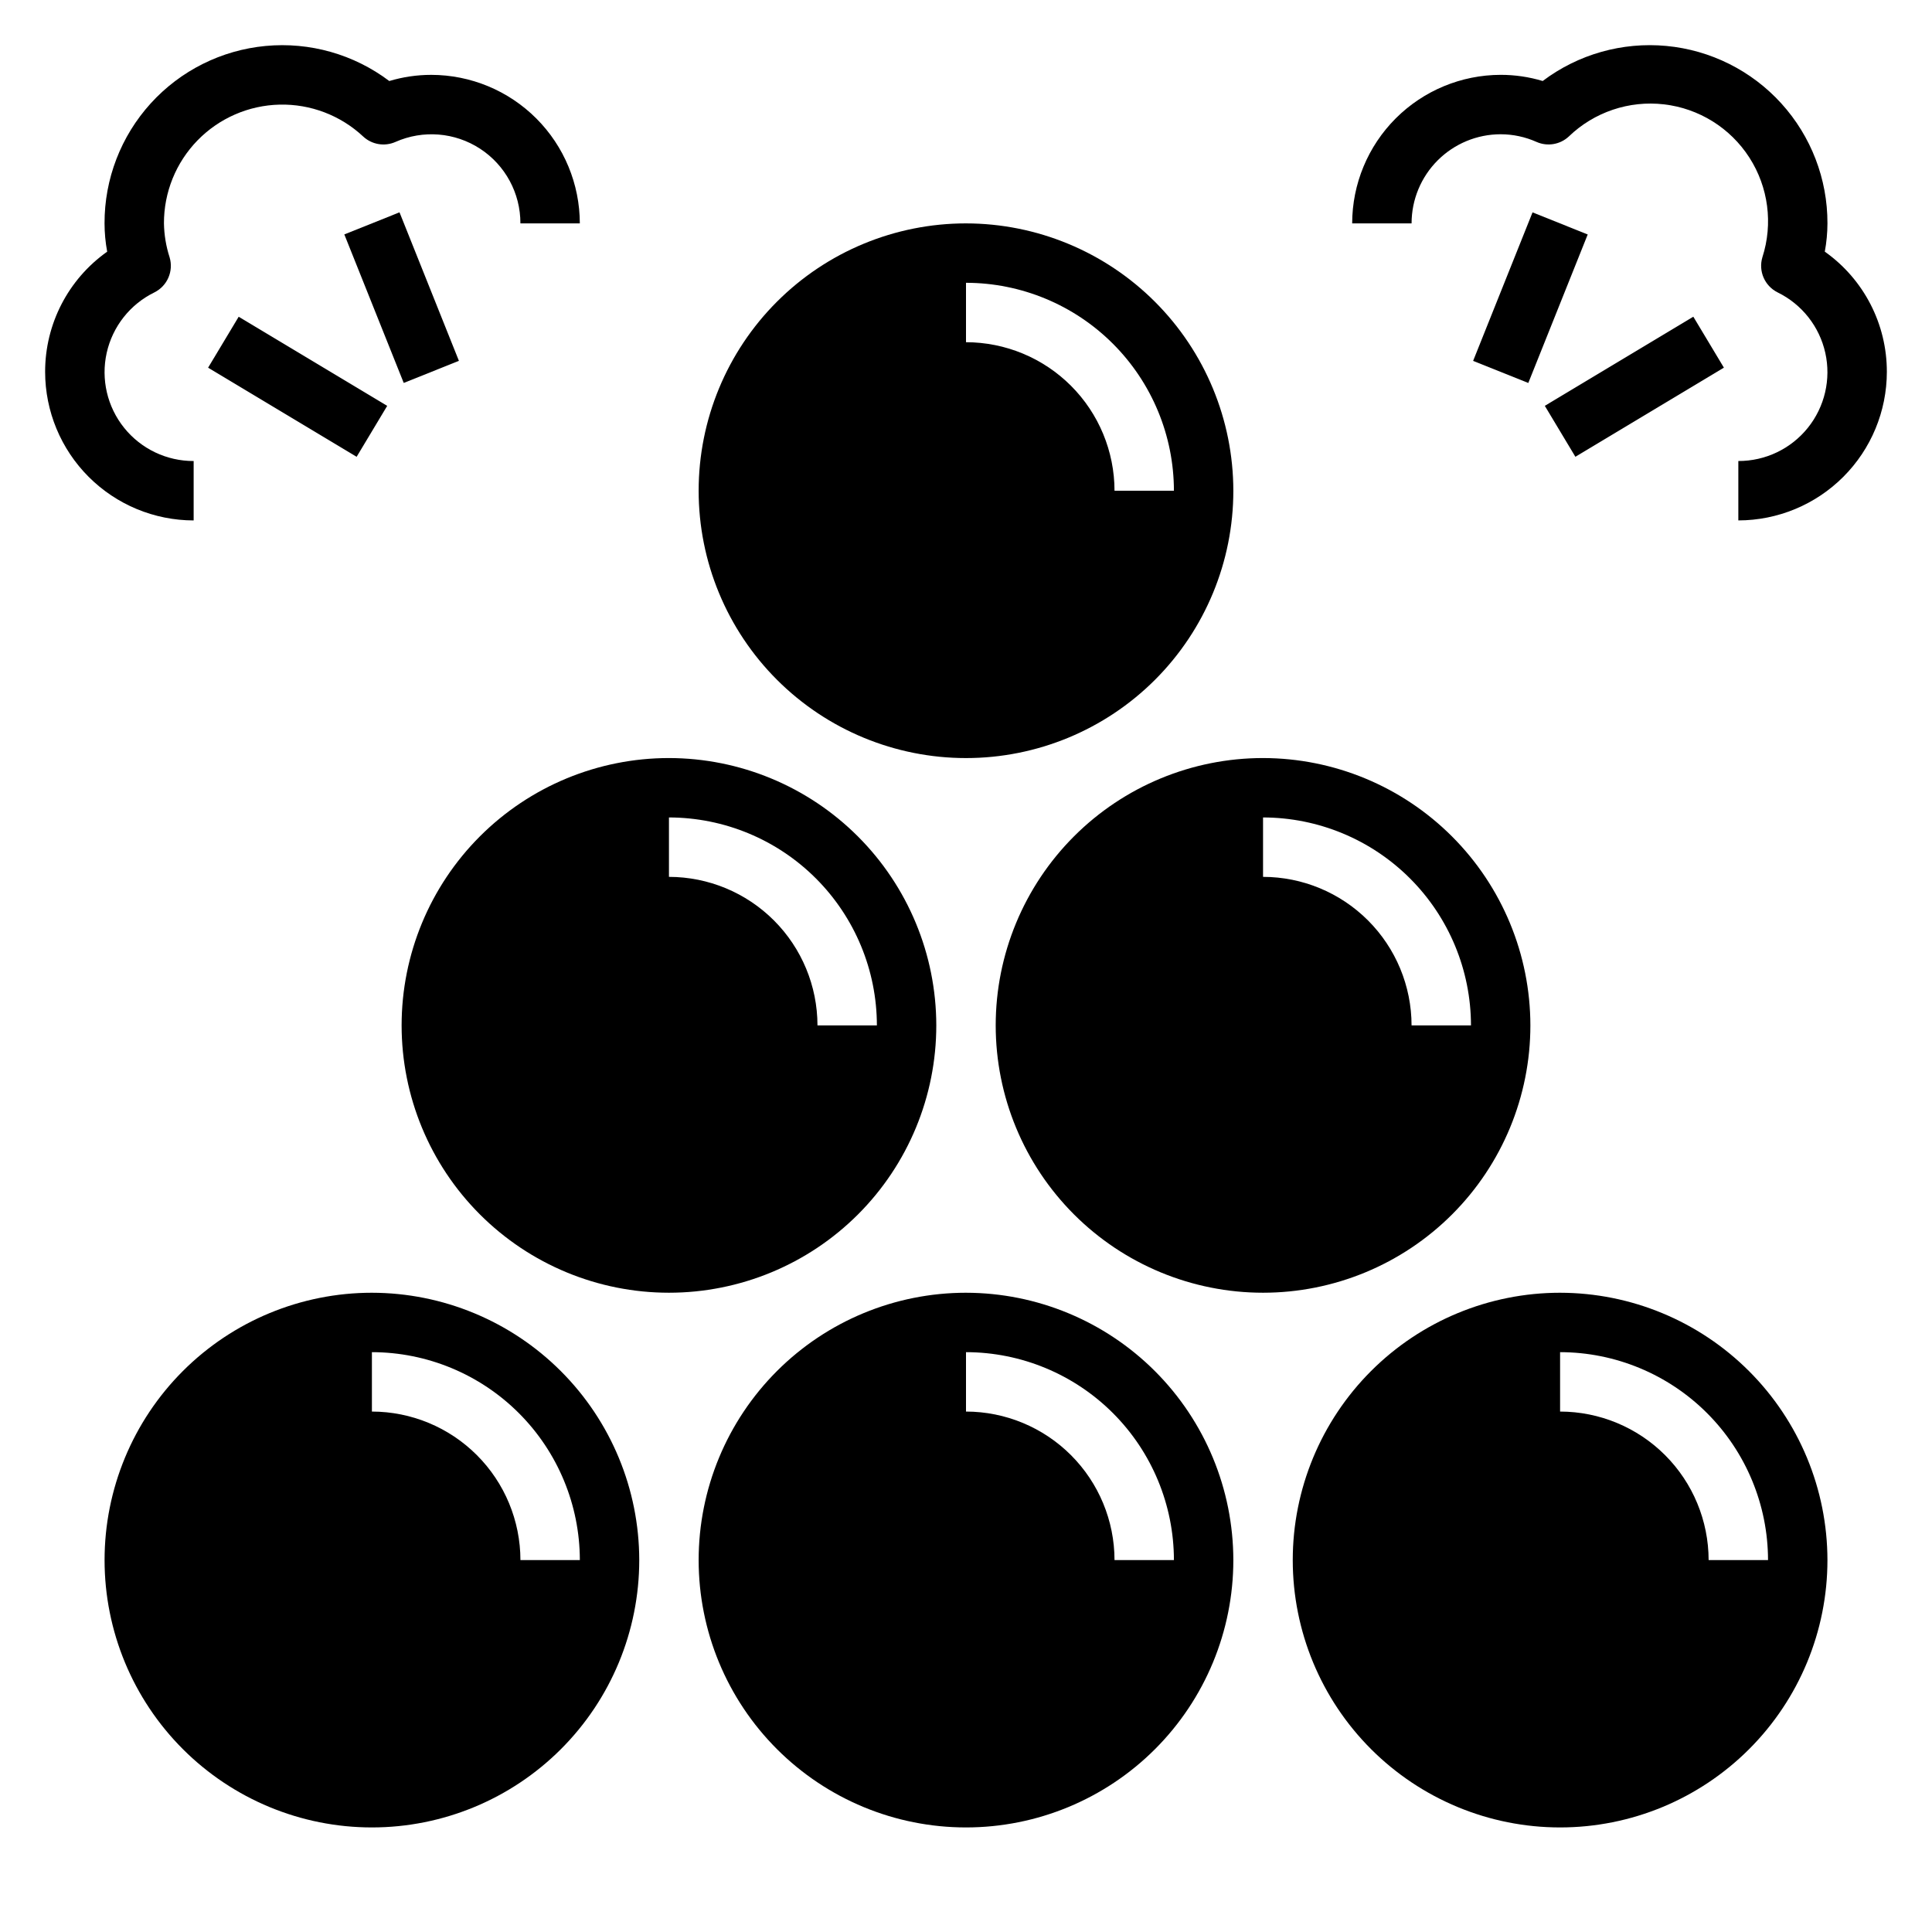
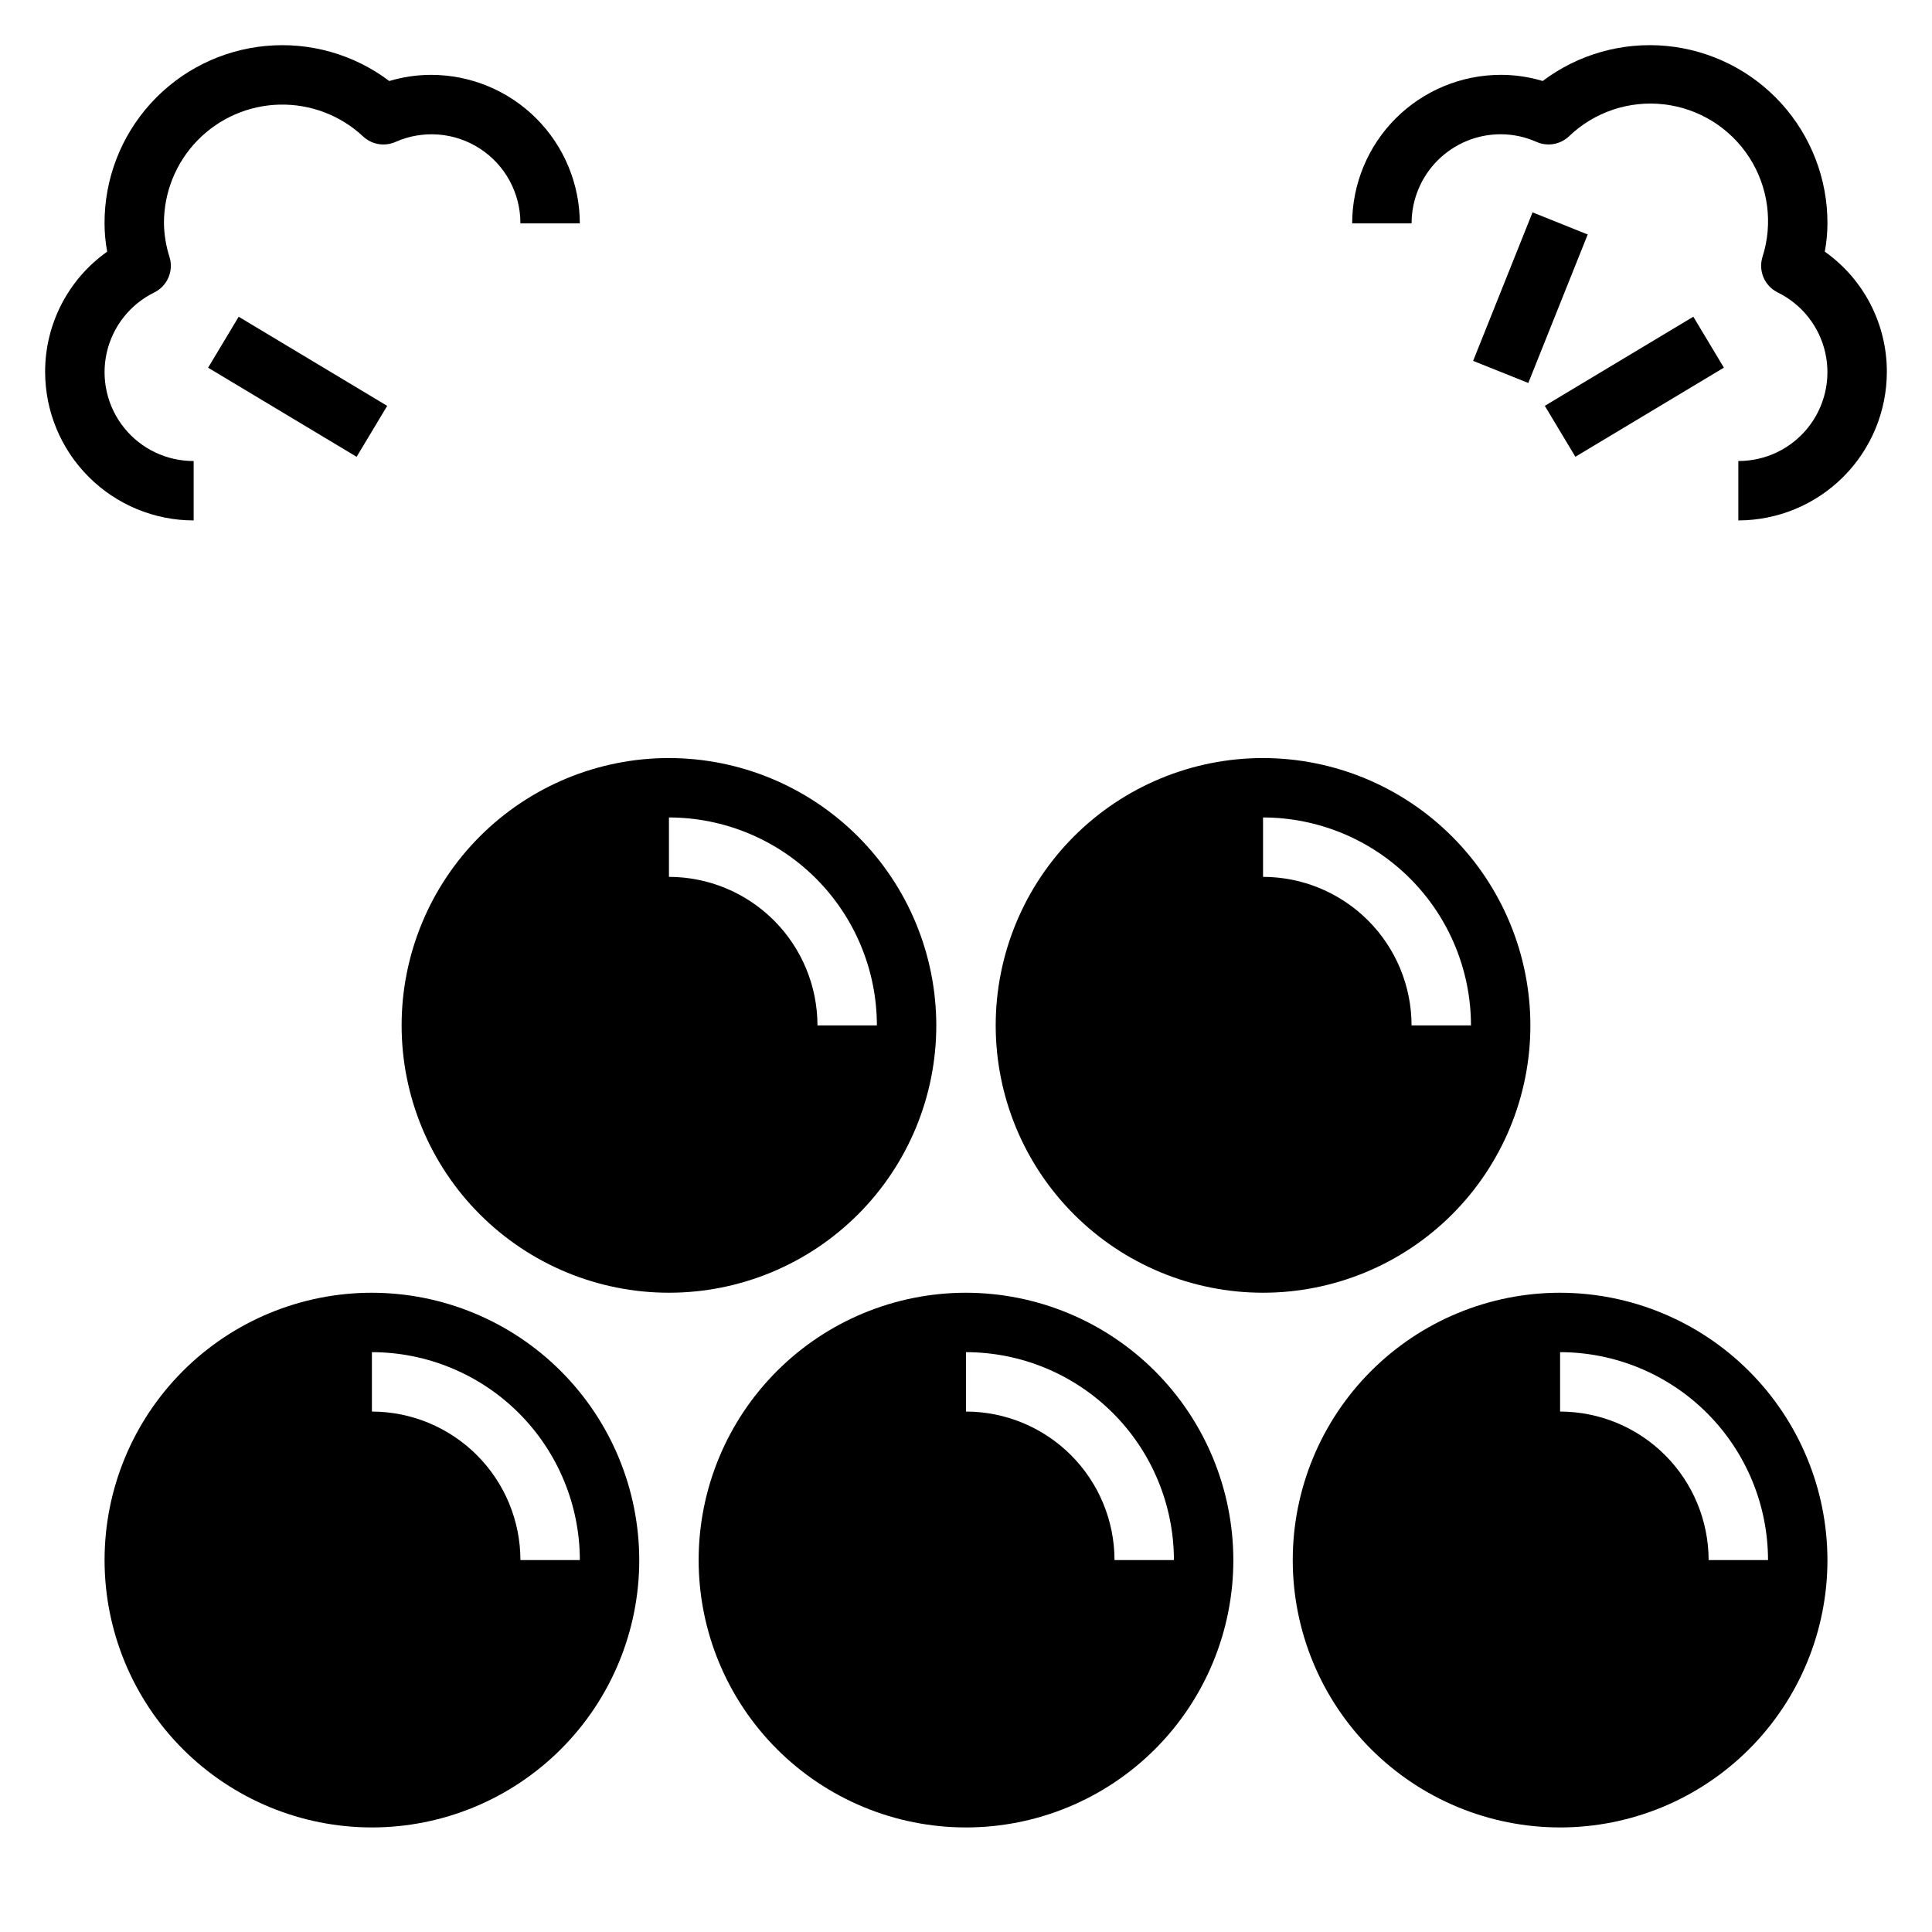
<svg xmlns="http://www.w3.org/2000/svg" fill="#000000" width="800px" height="800px" version="1.1" viewBox="144 144 512 512">
  <g>
    <path d="m557.44 486.59c-18.789 0-36.809 7.465-50.098 20.75-13.285 13.289-20.75 31.309-20.75 50.098 0 18.793 7.465 36.812 20.75 50.098 13.289 13.289 31.309 20.754 50.098 20.754 18.793 0 36.812-7.465 50.098-20.754 13.289-13.285 20.754-31.305 20.754-50.098-0.023-18.781-7.492-36.789-20.777-50.074-13.281-13.281-31.289-20.75-50.074-20.773zm39.359 70.848h0.004c-0.016-10.434-4.164-20.438-11.543-27.816-7.379-7.379-17.383-11.531-27.82-11.543v-15.742c14.609 0.016 28.617 5.828 38.949 16.156 10.328 10.332 16.141 24.336 16.156 38.945z" />
    <path d="m195.32 281.92v-15.742c-7.152 0.02-13.93-3.211-18.414-8.789-4.484-5.574-6.188-12.887-4.633-19.871 1.559-6.984 6.207-12.879 12.633-16.023 3.438-1.707 5.141-5.641 4.039-9.312-0.938-2.902-1.441-5.93-1.496-8.98-0.027-8.215 3.164-16.113 8.895-22 5.731-5.883 13.543-9.289 21.754-9.477 8.211-0.188 16.172 2.852 22.164 8.465 2.309 2.137 5.66 2.695 8.535 1.426 7.297-3.242 15.738-2.566 22.426 1.793s10.711 11.809 10.691 19.793h15.746c-0.016-10.438-4.164-20.441-11.543-27.82s-17.383-11.527-27.82-11.543c-3.769 0-7.519 0.547-11.129 1.633-9.383-7.078-21.07-10.391-32.77-9.293-11.699 1.098-22.566 6.531-30.465 15.23-7.898 8.703-12.262 20.039-12.227 31.793 0.004 2.512 0.238 5.019 0.699 7.492-10.336 7.316-16.469 19.203-16.445 31.867 0.012 10.434 4.164 20.438 11.543 27.816 7.379 7.379 17.383 11.531 27.816 11.543z" />
-     <path d="m235.25 206.12 14.625-5.852 15.742 39.359-14.625 5.852z" />
    <path d="m199.15 241.44 8.102-13.5 39.359 23.617-8.102 13.5z" />
    <path d="m541.7 179.58c3.273 0.004 6.512 0.699 9.5 2.031 2.875 1.27 6.231 0.711 8.535-1.426 6.715-6.481 15.977-9.609 25.246-8.531 9.27 1.078 17.566 6.25 22.617 14.098 5.047 7.848 6.316 17.543 3.453 26.426-1.102 3.672 0.605 7.606 4.039 9.312 6.426 3.144 11.078 9.039 12.633 16.023 1.559 6.984-0.148 14.297-4.633 19.871-4.484 5.578-11.262 8.809-18.414 8.789v15.742c10.434-0.012 20.438-4.164 27.816-11.543 7.379-7.379 11.531-17.383 11.543-27.816 0.023-12.664-6.109-24.551-16.445-31.867 0.461-2.473 0.695-4.981 0.703-7.492 0.031-11.754-4.332-23.09-12.23-31.793-7.898-8.699-18.766-14.133-30.465-15.23-11.699-1.098-23.387 2.215-32.77 9.293-3.609-1.086-7.359-1.633-11.129-1.633-10.434 0.016-20.441 4.164-27.82 11.543-7.375 7.379-11.527 17.383-11.539 27.82h15.742c0-6.266 2.488-12.273 6.918-16.699 4.43-4.43 10.434-6.918 16.699-6.918z" />
    <path d="m534.39 239.64 15.746-39.355 14.625 5.852-15.746 39.355z" />
    <path d="m553.39 251.55 39.355-23.621 8.102 13.5-39.355 23.621z" />
    <path d="m400 486.59c-18.793 0-36.812 7.465-50.098 20.75-13.289 13.289-20.754 31.309-20.754 50.098 0 18.793 7.465 36.812 20.754 50.098 13.285 13.289 31.305 20.754 50.098 20.754 18.789 0 36.809-7.465 50.098-20.754 13.285-13.285 20.75-31.305 20.75-50.098-0.023-18.781-7.492-36.789-20.773-50.074-13.285-13.281-31.293-20.75-50.074-20.773zm39.359 70.848c-0.012-10.434-4.164-20.438-11.543-27.816s-17.383-11.531-27.816-11.543v-15.742c14.609 0.016 28.613 5.828 38.945 16.156 10.328 10.332 16.141 24.336 16.156 38.945z" />
    <path d="m242.56 486.59c-18.789 0-36.812 7.465-50.098 20.75-13.285 13.289-20.75 31.309-20.75 50.098 0 18.793 7.465 36.812 20.75 50.098 13.285 13.289 31.309 20.754 50.098 20.754 18.789 0 36.809-7.465 50.098-20.754 13.285-13.285 20.75-31.305 20.75-50.098-0.02-18.781-7.492-36.789-20.773-50.074-13.281-13.281-31.293-20.75-50.074-20.773zm39.359 70.848c-0.012-10.434-4.164-20.438-11.543-27.816s-17.383-11.531-27.816-11.543v-15.742c14.609 0.016 28.613 5.828 38.945 16.156 10.332 10.332 16.141 24.336 16.16 38.945z" />
    <path d="m478.72 344.89c-18.789 0-36.812 7.465-50.098 20.75-13.285 13.289-20.75 31.309-20.75 50.098 0 18.789 7.465 36.812 20.75 50.098s31.309 20.75 50.098 20.75 36.812-7.465 50.098-20.75 20.75-31.309 20.75-50.098c-0.02-18.785-7.492-36.793-20.773-50.074s-31.289-20.754-50.074-20.773zm39.359 70.848c-0.012-10.434-4.164-20.438-11.543-27.816-7.379-7.379-17.383-11.531-27.816-11.543v-15.746c14.609 0.02 28.617 5.828 38.945 16.16 10.332 10.328 16.141 24.336 16.16 38.945z" />
-     <path d="m400 203.2c-18.793 0-36.812 7.465-50.098 20.75-13.289 13.285-20.754 31.309-20.754 50.098s7.465 36.809 20.754 50.098c13.285 13.285 31.305 20.75 50.098 20.75 18.789 0 36.809-7.465 50.098-20.75 13.285-13.289 20.75-31.309 20.75-50.098-0.023-18.785-7.492-36.793-20.773-50.074-13.285-13.281-31.293-20.754-50.074-20.773zm39.359 70.848c-0.012-10.438-4.164-20.441-11.543-27.82-7.379-7.379-17.383-11.527-27.816-11.539v-15.746c14.609 0.016 28.613 5.828 38.945 16.16 10.328 10.328 16.141 24.336 16.156 38.945z" />
    <path d="m321.28 344.89c-18.789 0-36.809 7.465-50.098 20.75-13.285 13.289-20.75 31.309-20.75 50.098 0 18.789 7.465 36.812 20.75 50.098 13.289 13.285 31.309 20.75 50.098 20.75 18.793 0 36.812-7.465 50.098-20.75 13.289-13.285 20.75-31.309 20.75-50.098-0.02-18.785-7.492-36.793-20.773-50.074s-31.289-20.754-50.074-20.773zm39.359 70.848c-0.012-10.434-4.16-20.438-11.539-27.816-7.379-7.379-17.383-11.531-27.82-11.543v-15.746c14.609 0.02 28.617 5.828 38.945 16.16 10.332 10.328 16.145 24.336 16.16 38.945z" />
  </g>
</svg>